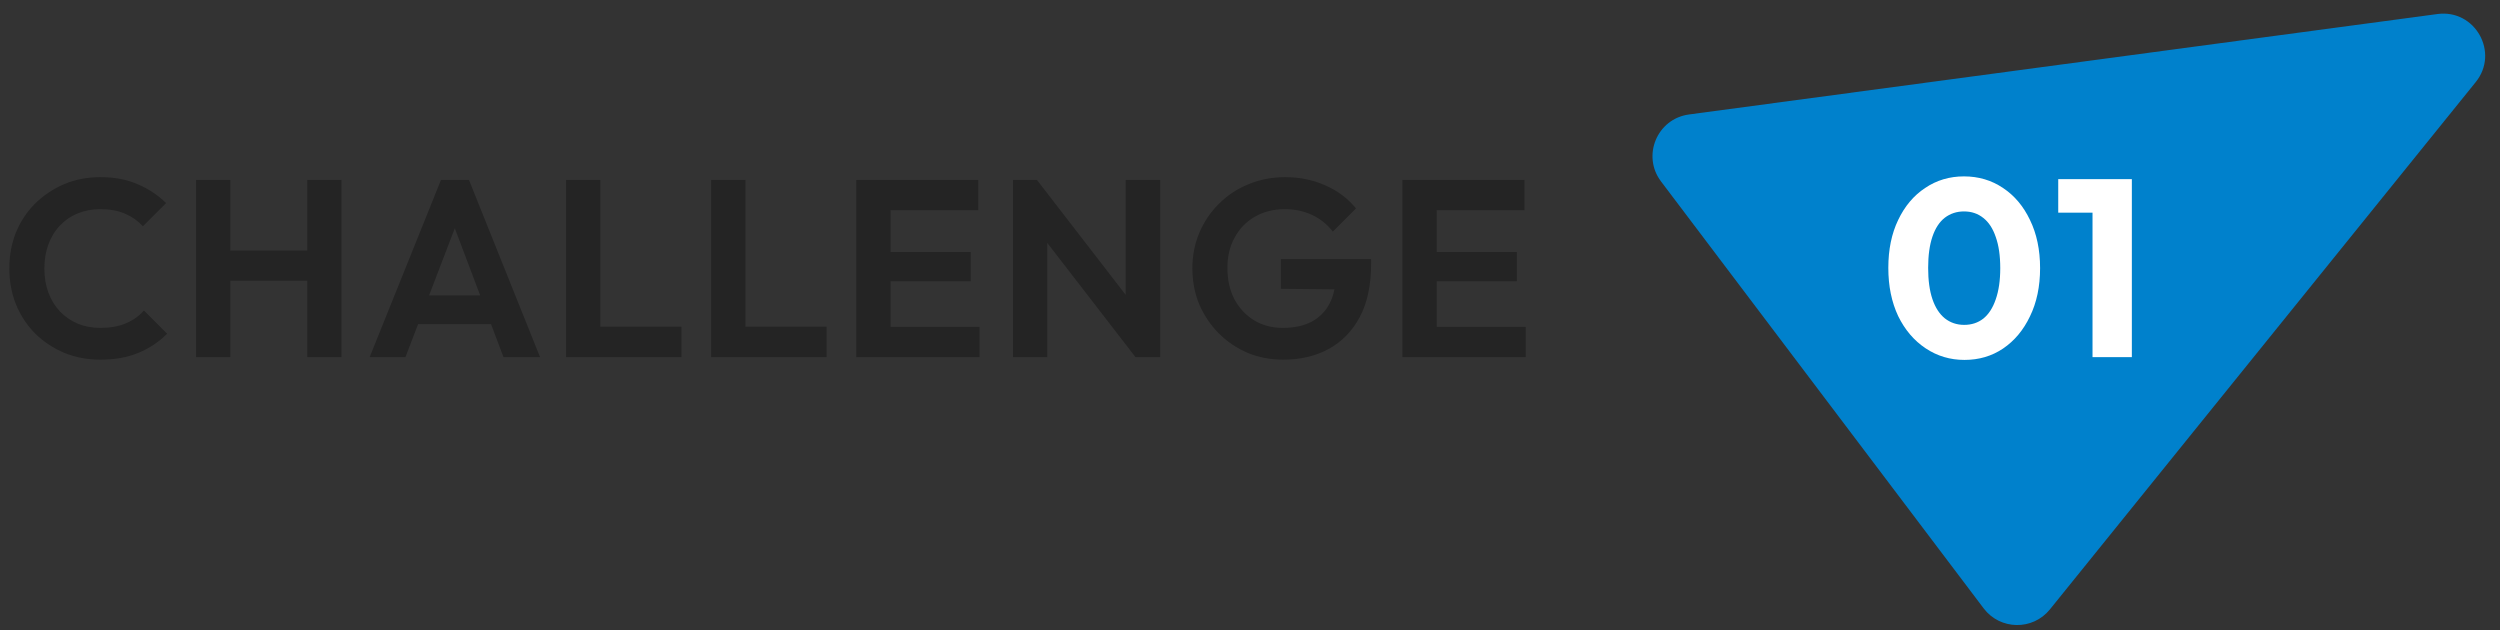
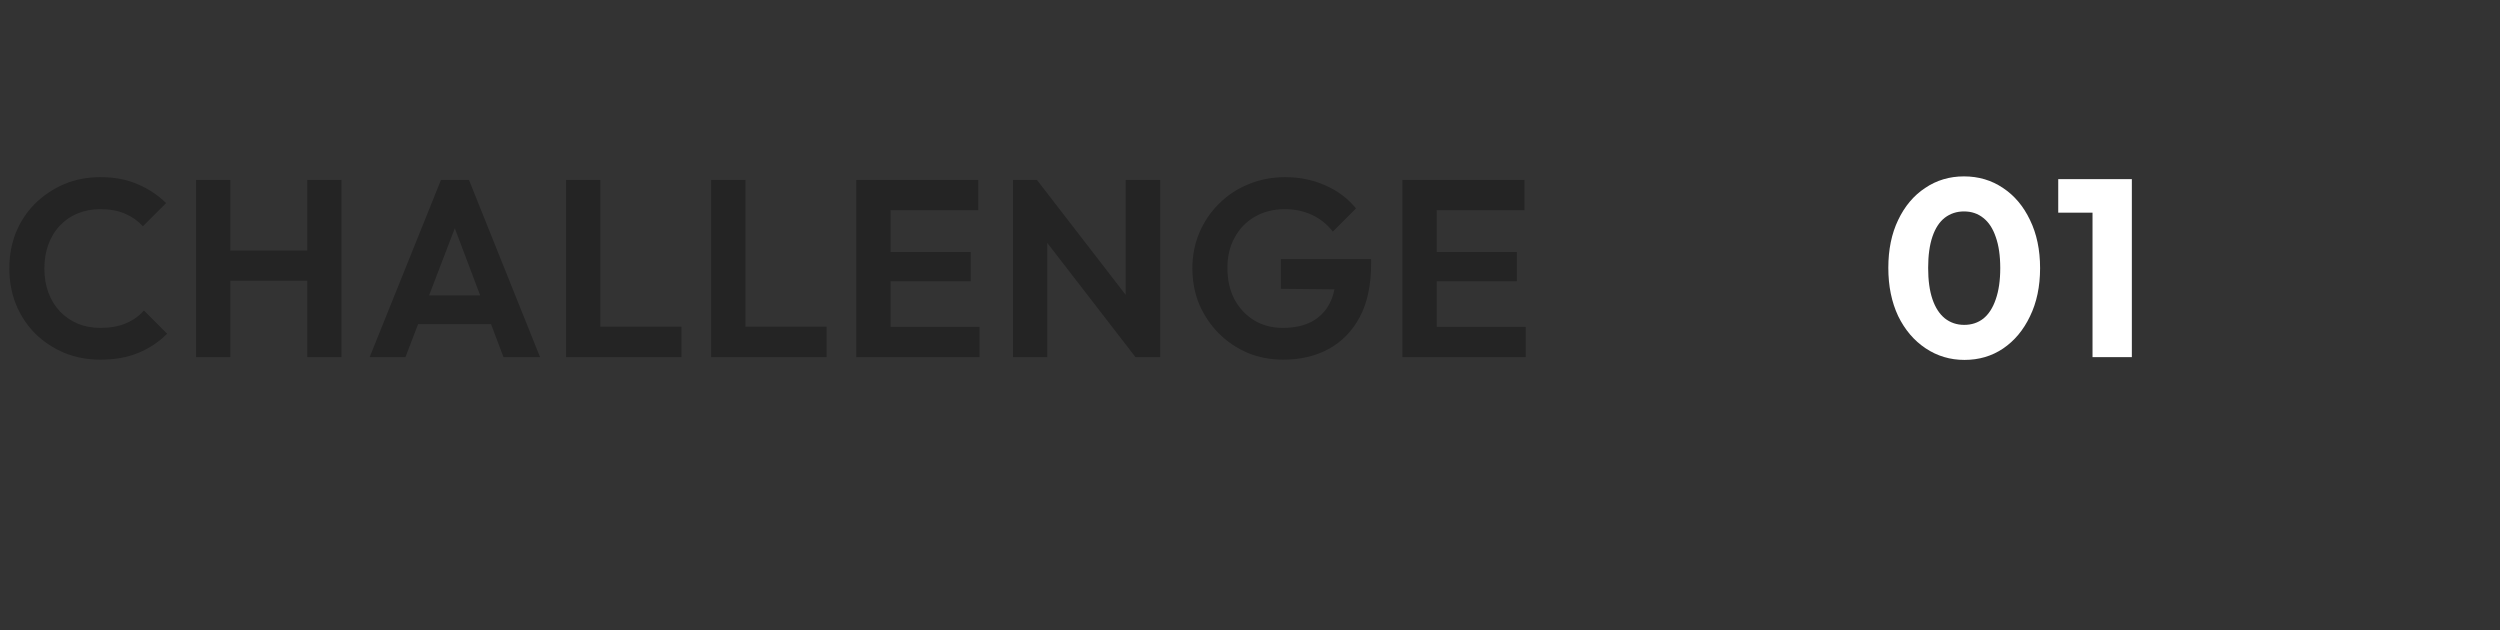
<svg xmlns="http://www.w3.org/2000/svg" width="119" height="30" viewBox="0 0 119 30" fill="none">
  <rect x="0" y="0" width="119" height="30" fill="#333333" stroke="none" />
  <path d="M4.776 17.12C4.16 17.12 3.588 17.012 3.06 16.796C2.532 16.572 2.068 16.264 1.668 15.872C1.276 15.472 0.972 15.008 0.756 14.48C0.548 13.952 0.444 13.384 0.444 12.776C0.444 12.168 0.548 11.6 0.756 11.072C0.972 10.544 1.276 10.084 1.668 9.692C2.068 9.3 2.528 8.992 3.048 8.768C3.576 8.544 4.152 8.432 4.776 8.432C5.448 8.432 6.04 8.544 6.552 8.768C7.064 8.984 7.516 9.284 7.908 9.668L6.804 10.772C6.572 10.516 6.288 10.316 5.952 10.172C5.616 10.028 5.224 9.956 4.776 9.956C4.384 9.956 4.024 10.024 3.696 10.16C3.376 10.288 3.096 10.48 2.856 10.736C2.616 10.984 2.432 11.284 2.304 11.636C2.176 11.98 2.112 12.36 2.112 12.776C2.112 13.2 2.176 13.584 2.304 13.928C2.432 14.272 2.616 14.572 2.856 14.828C3.096 15.076 3.376 15.268 3.696 15.404C4.024 15.54 4.384 15.608 4.776 15.608C5.248 15.608 5.652 15.536 5.988 15.392C6.332 15.248 6.62 15.044 6.852 14.78L7.956 15.884C7.564 16.276 7.108 16.58 6.588 16.796C6.068 17.012 5.464 17.12 4.776 17.12ZM9.331 17V8.564H10.963V17H9.331ZM14.623 17V8.564H16.255V17H14.623ZM10.363 13.364V11.924H15.079V13.364H10.363ZM17.595 17L20.991 8.564H22.323L25.707 17H23.967L21.351 10.076H21.951L19.299 17H17.595ZM19.395 15.428V14.06H23.931V15.428H19.395ZM26.943 17V8.564H28.575V17H26.943ZM28.143 17V15.548H32.439V17H28.143ZM33.851 17V8.564H35.483V17H33.851ZM35.051 17V15.548H39.347V17H35.051ZM40.759 17V8.564H42.391V17H40.759ZM41.959 17V15.56H46.627V17H41.959ZM41.959 13.388V11.996H46.207V13.388H41.959ZM41.959 10.004V8.564H46.567V10.004H41.959ZM48.218 17V8.564H49.358L49.85 10.196V17H48.218ZM54.05 17L49.046 10.52L49.358 8.564L54.362 15.044L54.05 17ZM54.05 17L53.582 15.416V8.564H55.226V17H54.05ZM61.077 17.12C60.477 17.12 59.913 17.012 59.385 16.796C58.865 16.572 58.405 16.26 58.005 15.86C57.613 15.46 57.305 15 57.081 14.48C56.865 13.952 56.757 13.384 56.757 12.776C56.757 12.16 56.869 11.592 57.093 11.072C57.317 10.544 57.629 10.084 58.029 9.692C58.429 9.292 58.897 8.984 59.433 8.768C59.969 8.544 60.549 8.432 61.173 8.432C61.869 8.432 62.509 8.564 63.093 8.828C63.677 9.084 64.161 9.448 64.545 9.92L63.441 11.024C63.177 10.68 62.849 10.416 62.457 10.232C62.065 10.048 61.633 9.956 61.161 9.956C60.625 9.956 60.149 10.076 59.733 10.316C59.325 10.548 59.005 10.876 58.773 11.3C58.541 11.716 58.425 12.204 58.425 12.764C58.425 13.324 58.537 13.82 58.761 14.252C58.993 14.676 59.305 15.008 59.697 15.248C60.097 15.488 60.553 15.608 61.065 15.608C61.593 15.608 62.045 15.512 62.421 15.32C62.797 15.12 63.085 14.832 63.285 14.456C63.485 14.072 63.585 13.604 63.585 13.052L64.653 13.784L60.969 13.748V12.332H65.265V12.56C65.265 13.568 65.085 14.412 64.725 15.092C64.365 15.764 63.869 16.272 63.237 16.616C62.613 16.952 61.893 17.12 61.077 17.12ZM66.757 17V8.564H68.389V17H66.757ZM67.957 17V15.56H72.625V17H67.957ZM67.957 13.388V11.996H72.205V13.388H67.957ZM67.957 10.004V8.564H72.565V10.004H67.957Z" fill="#242424" />
-   <path d="M80.395 5.449L116.023 0.668C117.815 0.427 118.981 2.5 117.845 3.907L97.574 29.009C96.757 30.02 95.206 29.995 94.422 28.958L79.065 8.637C78.142 7.416 78.877 5.653 80.395 5.449Z" fill="#0081CC" />
  <path d="M93.508 17.132C92.828 17.132 92.212 16.948 91.66 16.58C91.108 16.212 90.672 15.7 90.352 15.044C90.04 14.38 89.884 13.616 89.884 12.752C89.884 11.88 90.04 11.12 90.352 10.472C90.664 9.816 91.092 9.308 91.636 8.948C92.18 8.58 92.796 8.396 93.484 8.396C94.18 8.396 94.8 8.58 95.344 8.948C95.888 9.308 96.316 9.816 96.628 10.472C96.948 11.128 97.108 11.892 97.108 12.764C97.108 13.636 96.948 14.4 96.628 15.056C96.316 15.712 95.888 16.224 95.344 16.592C94.808 16.952 94.196 17.132 93.508 17.132ZM93.496 15.464C93.848 15.464 94.152 15.364 94.408 15.164C94.664 14.956 94.86 14.652 94.996 14.252C95.14 13.844 95.212 13.348 95.212 12.764C95.212 12.172 95.14 11.676 94.996 11.276C94.86 10.876 94.664 10.576 94.408 10.376C94.152 10.168 93.844 10.064 93.484 10.064C93.14 10.064 92.836 10.164 92.572 10.364C92.316 10.564 92.12 10.864 91.984 11.264C91.848 11.664 91.78 12.16 91.78 12.752C91.78 13.344 91.848 13.84 91.984 14.24C92.12 14.64 92.316 14.944 92.572 15.152C92.836 15.36 93.144 15.464 93.496 15.464ZM99.604 17V8.528H101.476V17H99.604ZM97.972 10.124V8.528H101.356V10.124H97.972Z" fill="white" />
</svg>